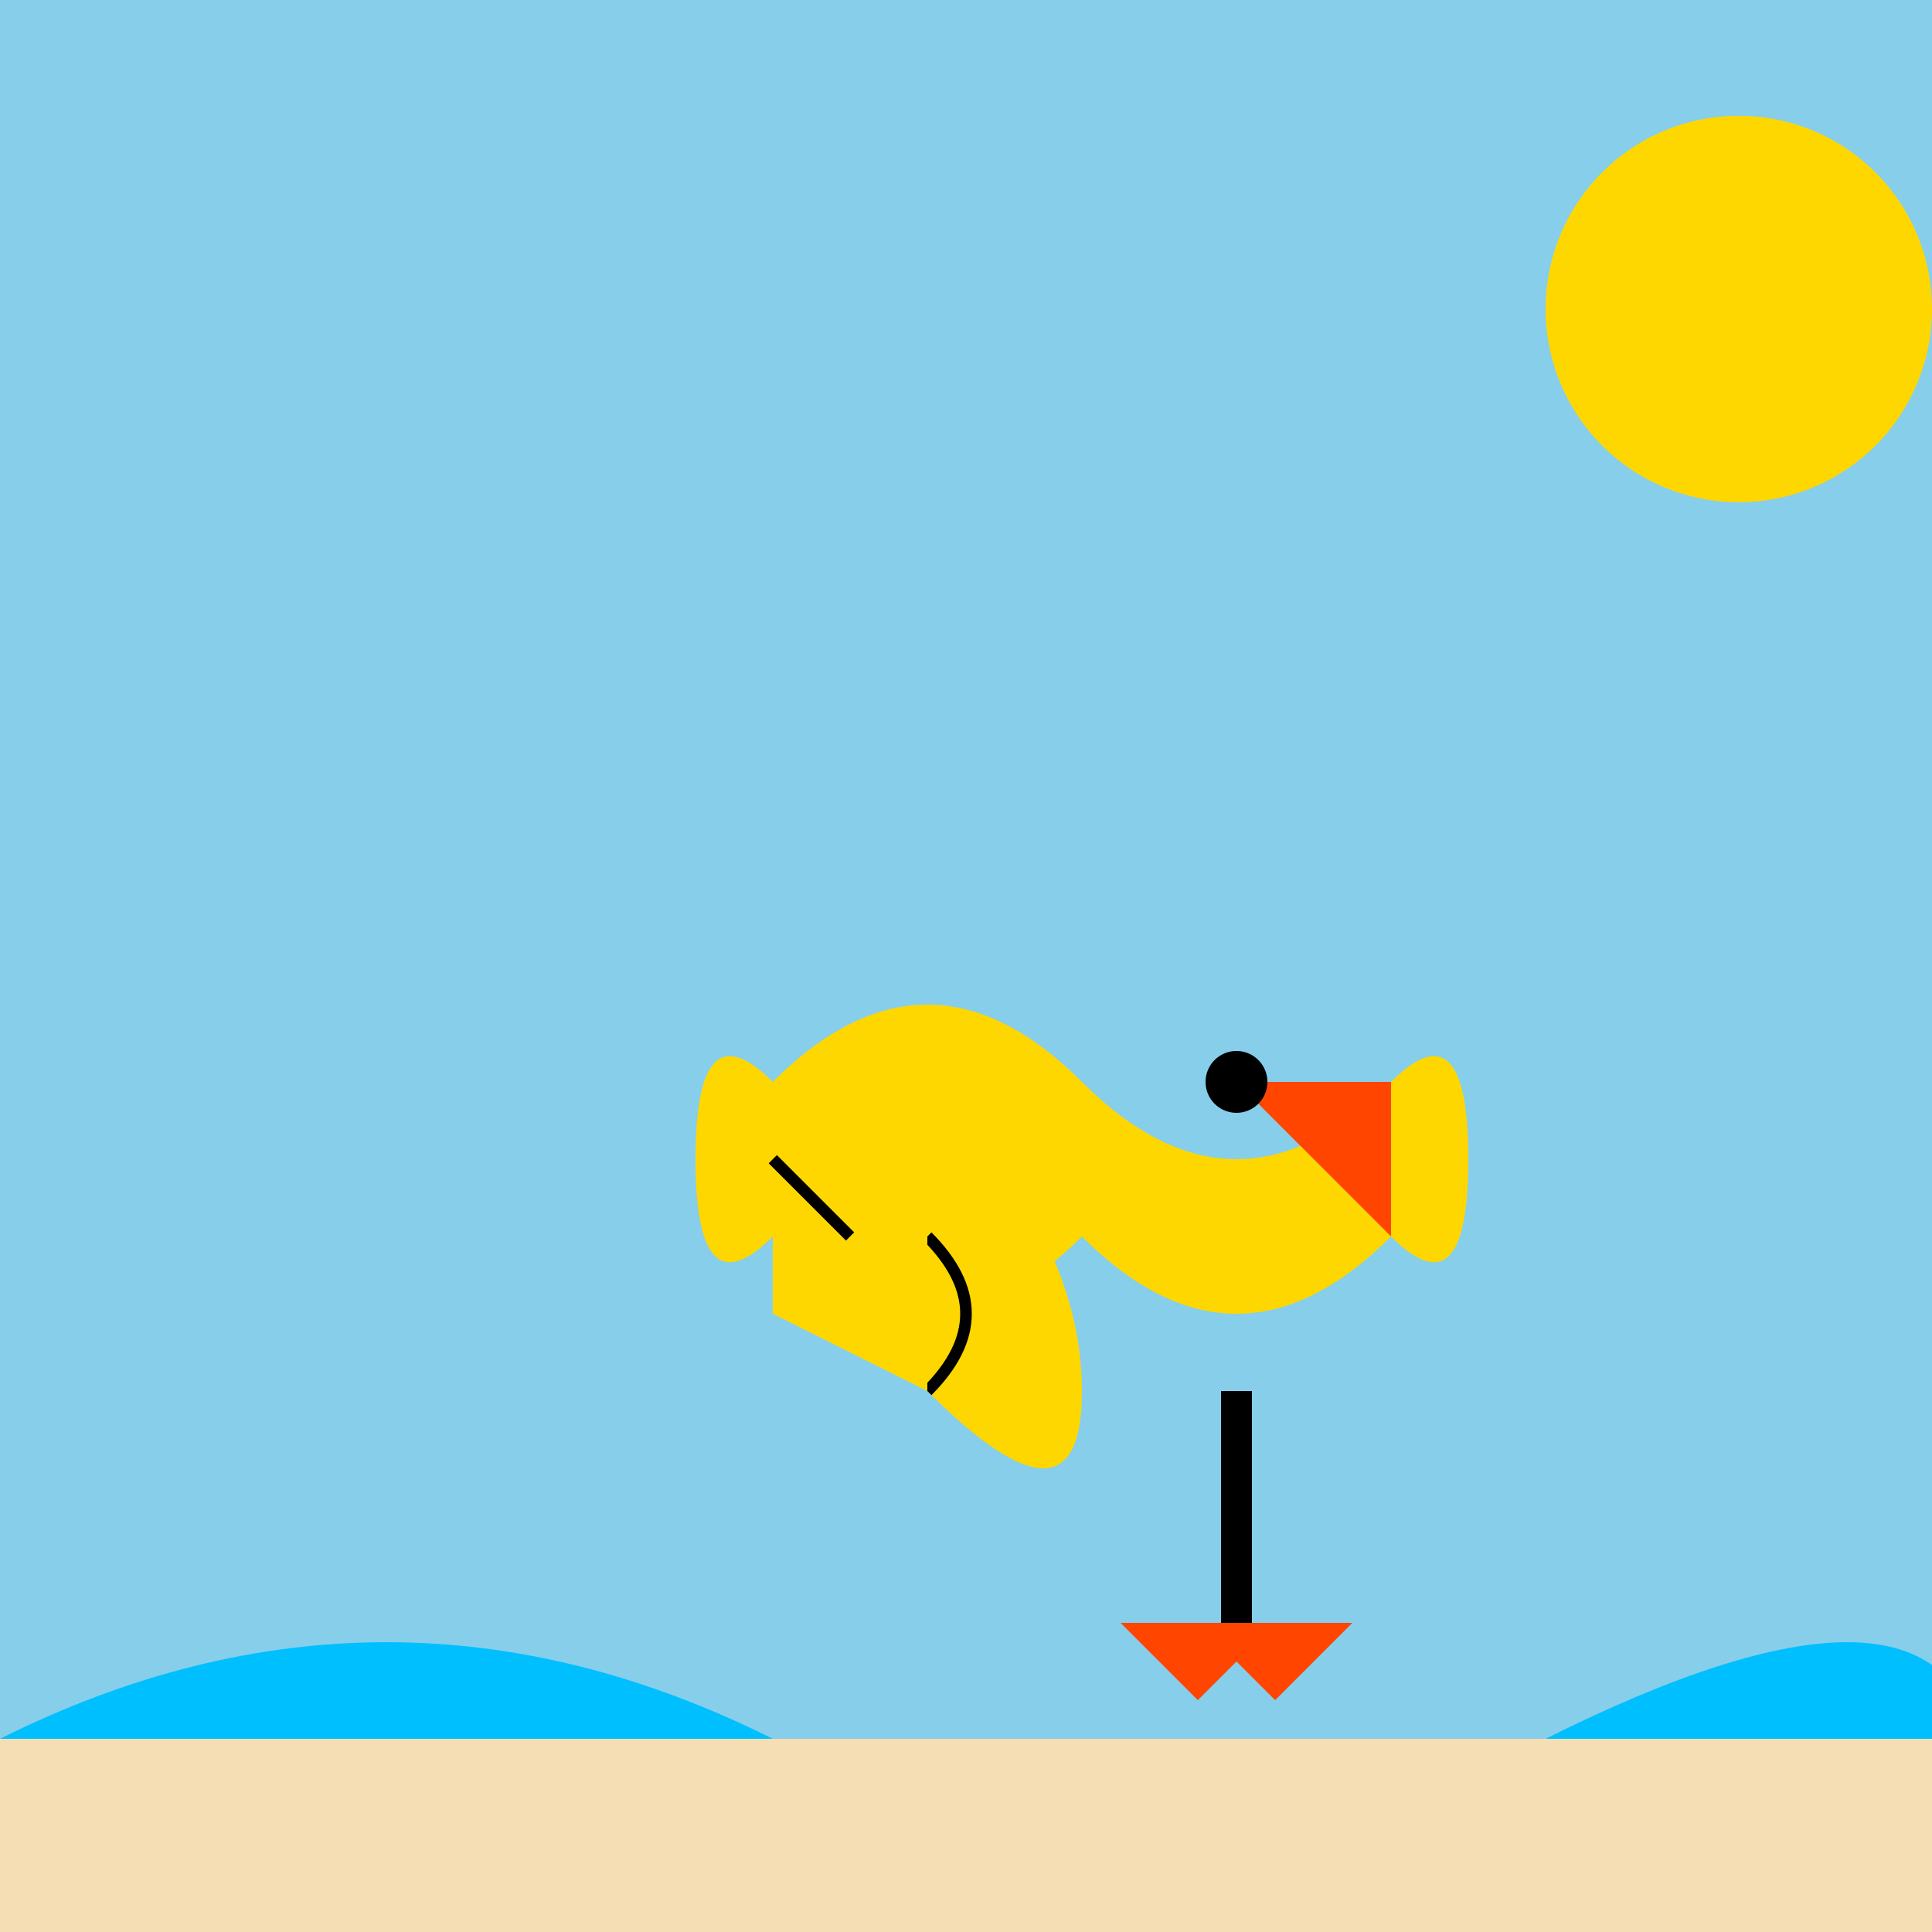
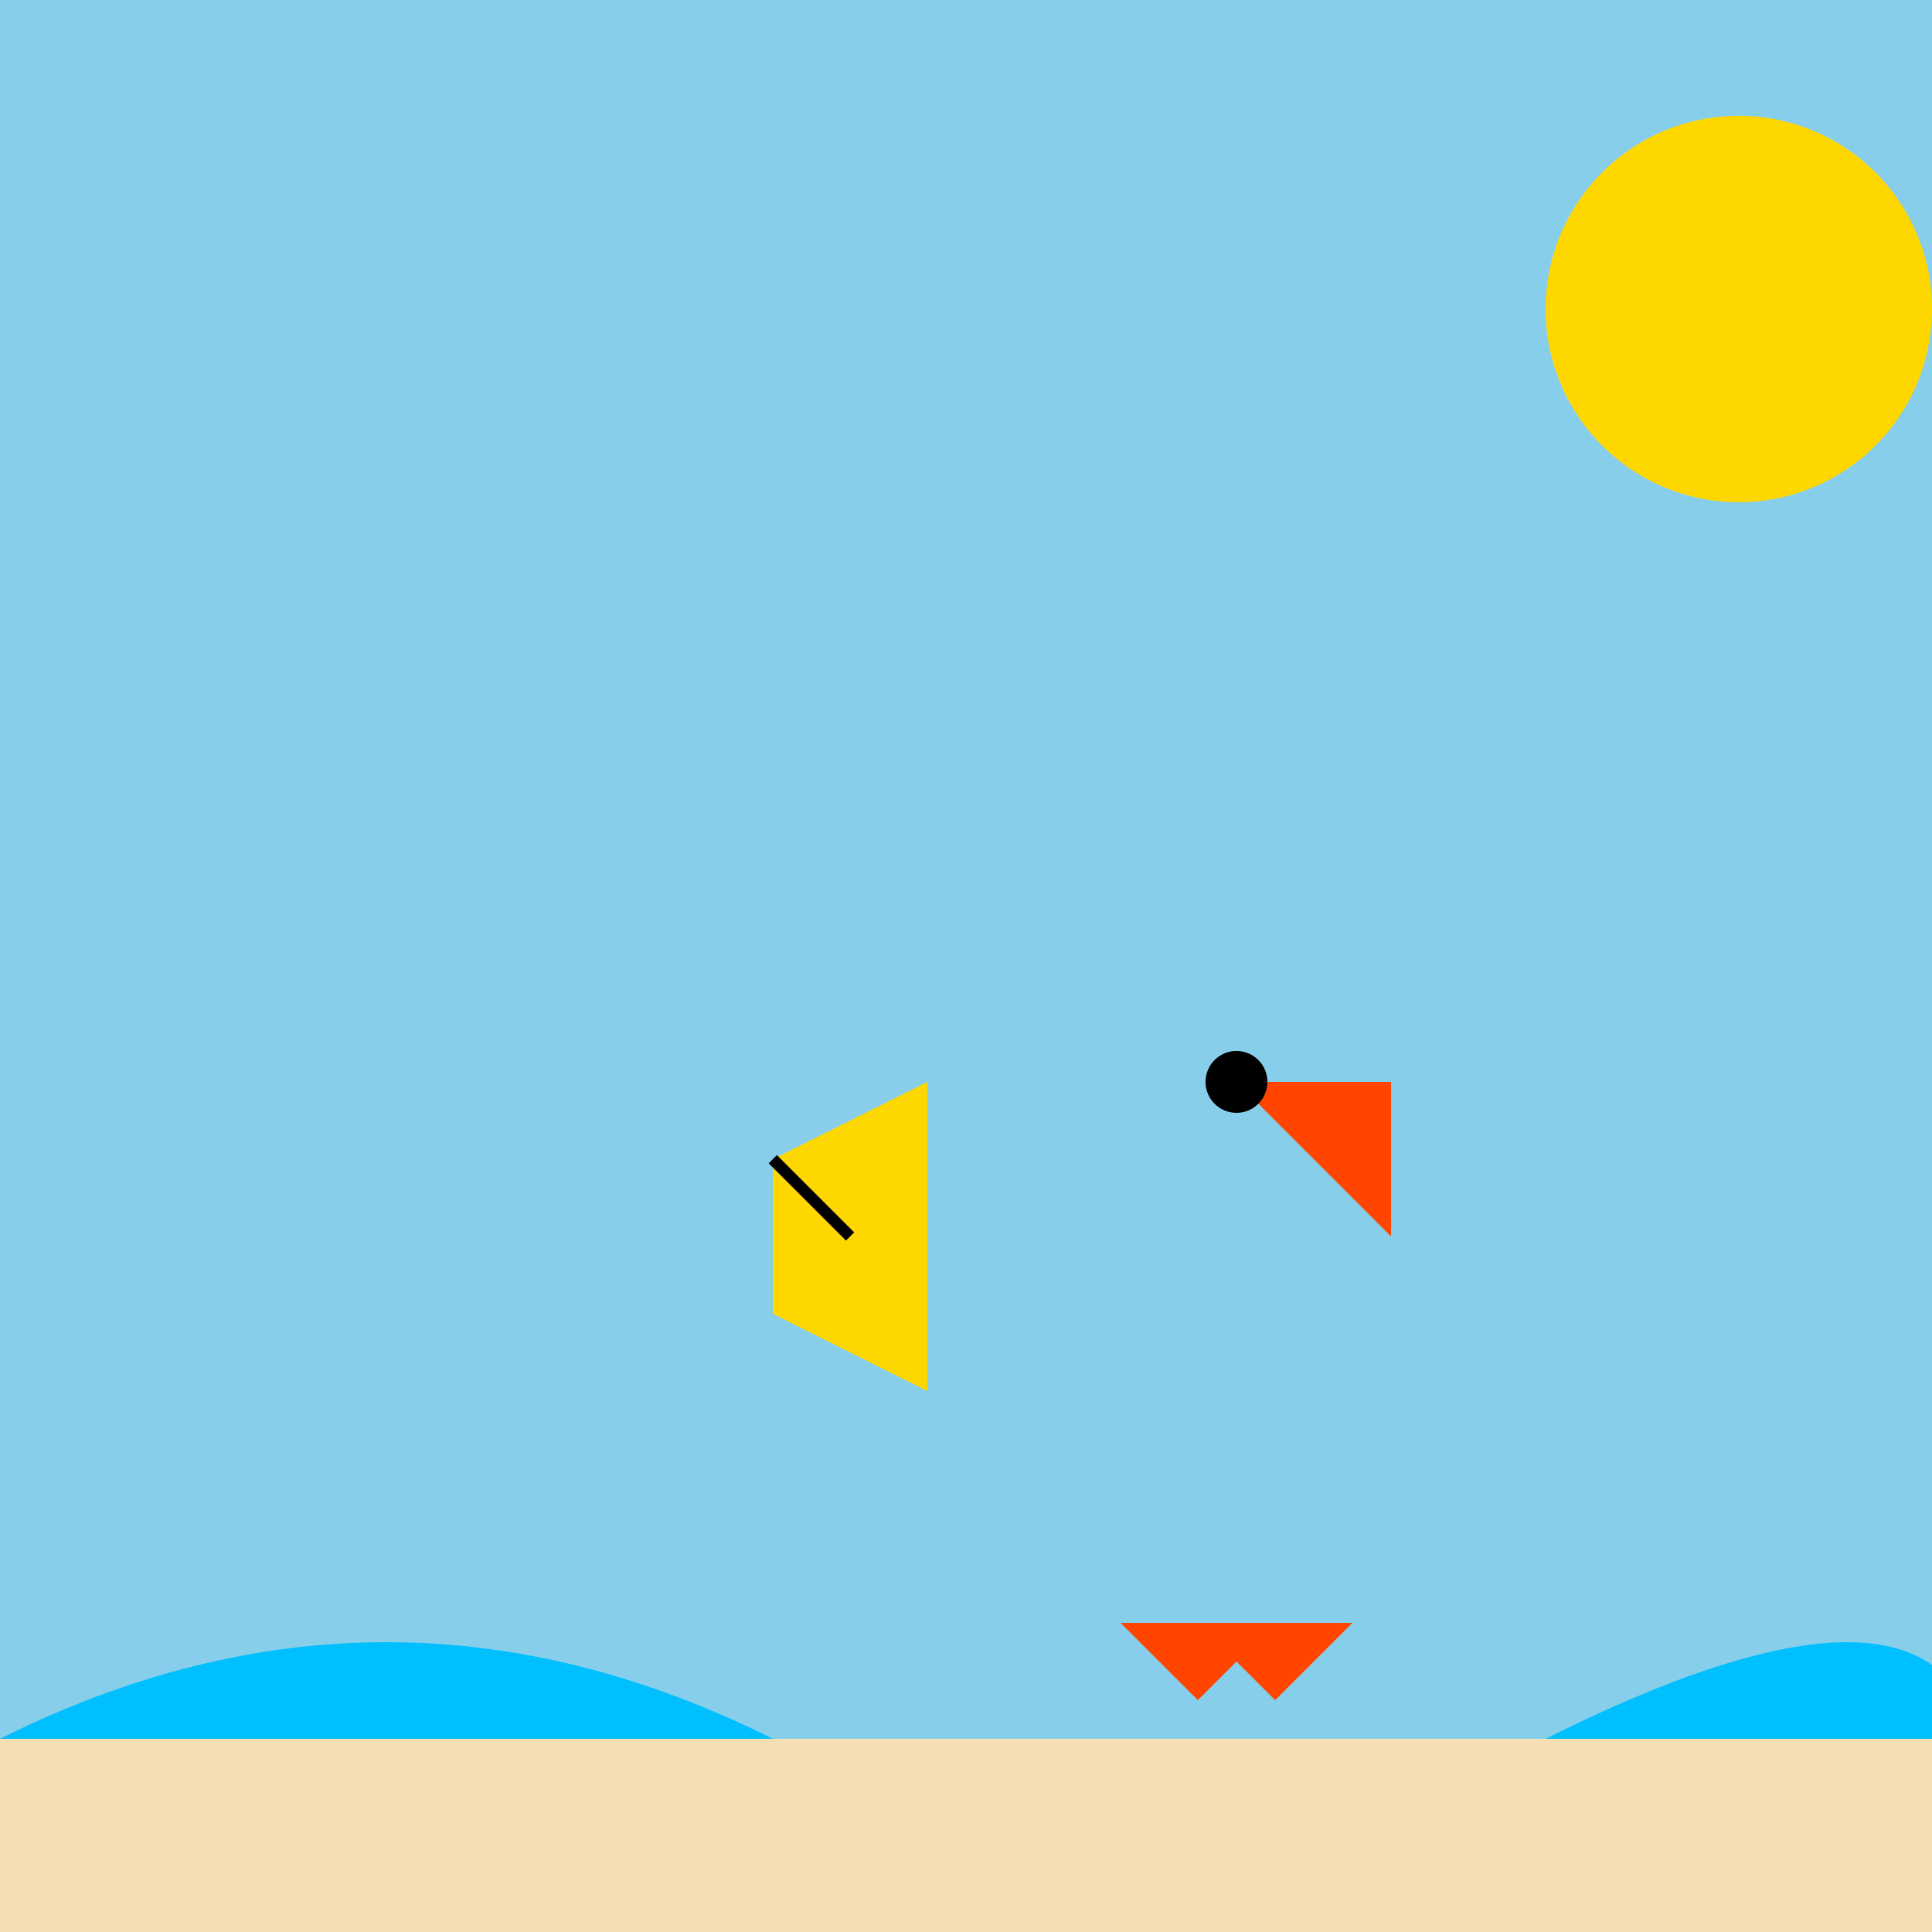
<svg xmlns="http://www.w3.org/2000/svg" width="500" height="500">
  <defs />
  <g>
    <rect fill="#87CEEB" stroke="none" x="0" y="0" width="512" height="512" />
    <path fill="#FFD700" stroke="none" paint-order="stroke fill markers" d=" M 500 80 A 50 50 0 1 1 500 79.95" />
    <path fill="#00BFFF" stroke="none" paint-order="stroke fill markers" d=" M 0 450 Q 100 400 200 450 Q 300 500 400 450 Q 500 400 512 450 L 512 512 L 0 512 Z" />
    <rect fill="#F5DEB3" stroke="none" x="0" y="450" width="512" height="512" />
-     <path fill="#FFD700" stroke="none" paint-order="stroke fill markers" d=" M 200 280 Q 240 240 280 280 Q 320 320 360 280 Q 380 260 380 300 Q 380 340 360 320 Q 320 360 280 320 Q 240 360 200 320 Q 180 340 180 300 Q 180 260 200 280" />
    <path fill="#FF4500" stroke="none" paint-order="stroke fill markers" d=" M 320 280 L 360 280 L 360 320" />
    <path fill="#000000" stroke="none" paint-order="stroke fill markers" d=" M 328 280 A 8 8 0 1 1 328 279.992" />
-     <path fill="none" stroke="#000000" paint-order="fill stroke markers" d=" M 320 360 L 320 420" stroke-miterlimit="10" stroke-width="8" stroke-dasharray="" />
    <path fill="#FF4500" stroke="none" paint-order="stroke fill markers" d=" M 320 420 L 350 420 L 330 440 L 320 430 L 310 440 L 290 420 L 320 420" />
-     <path fill="#FFD700" stroke="none" paint-order="stroke fill markers" d=" M 240 280 Q 200 320 240 360 Q 280 400 280 360 Q 280 320 240 280" />
-     <path fill="none" stroke="#000000" paint-order="fill stroke markers" d=" M 240 320 Q 260 340 240 360" stroke-miterlimit="10" stroke-width="3" stroke-dasharray="" />
    <path fill="#FFD700" stroke="none" paint-order="stroke fill markers" d=" M 240 280 L 200 300 L 200 340 L 240 360" />
    <path fill="none" stroke="#000000" paint-order="fill stroke markers" d=" M 200 300 L 220 320" stroke-miterlimit="10" stroke-width="3" stroke-dasharray="" />
  </g>
</svg>